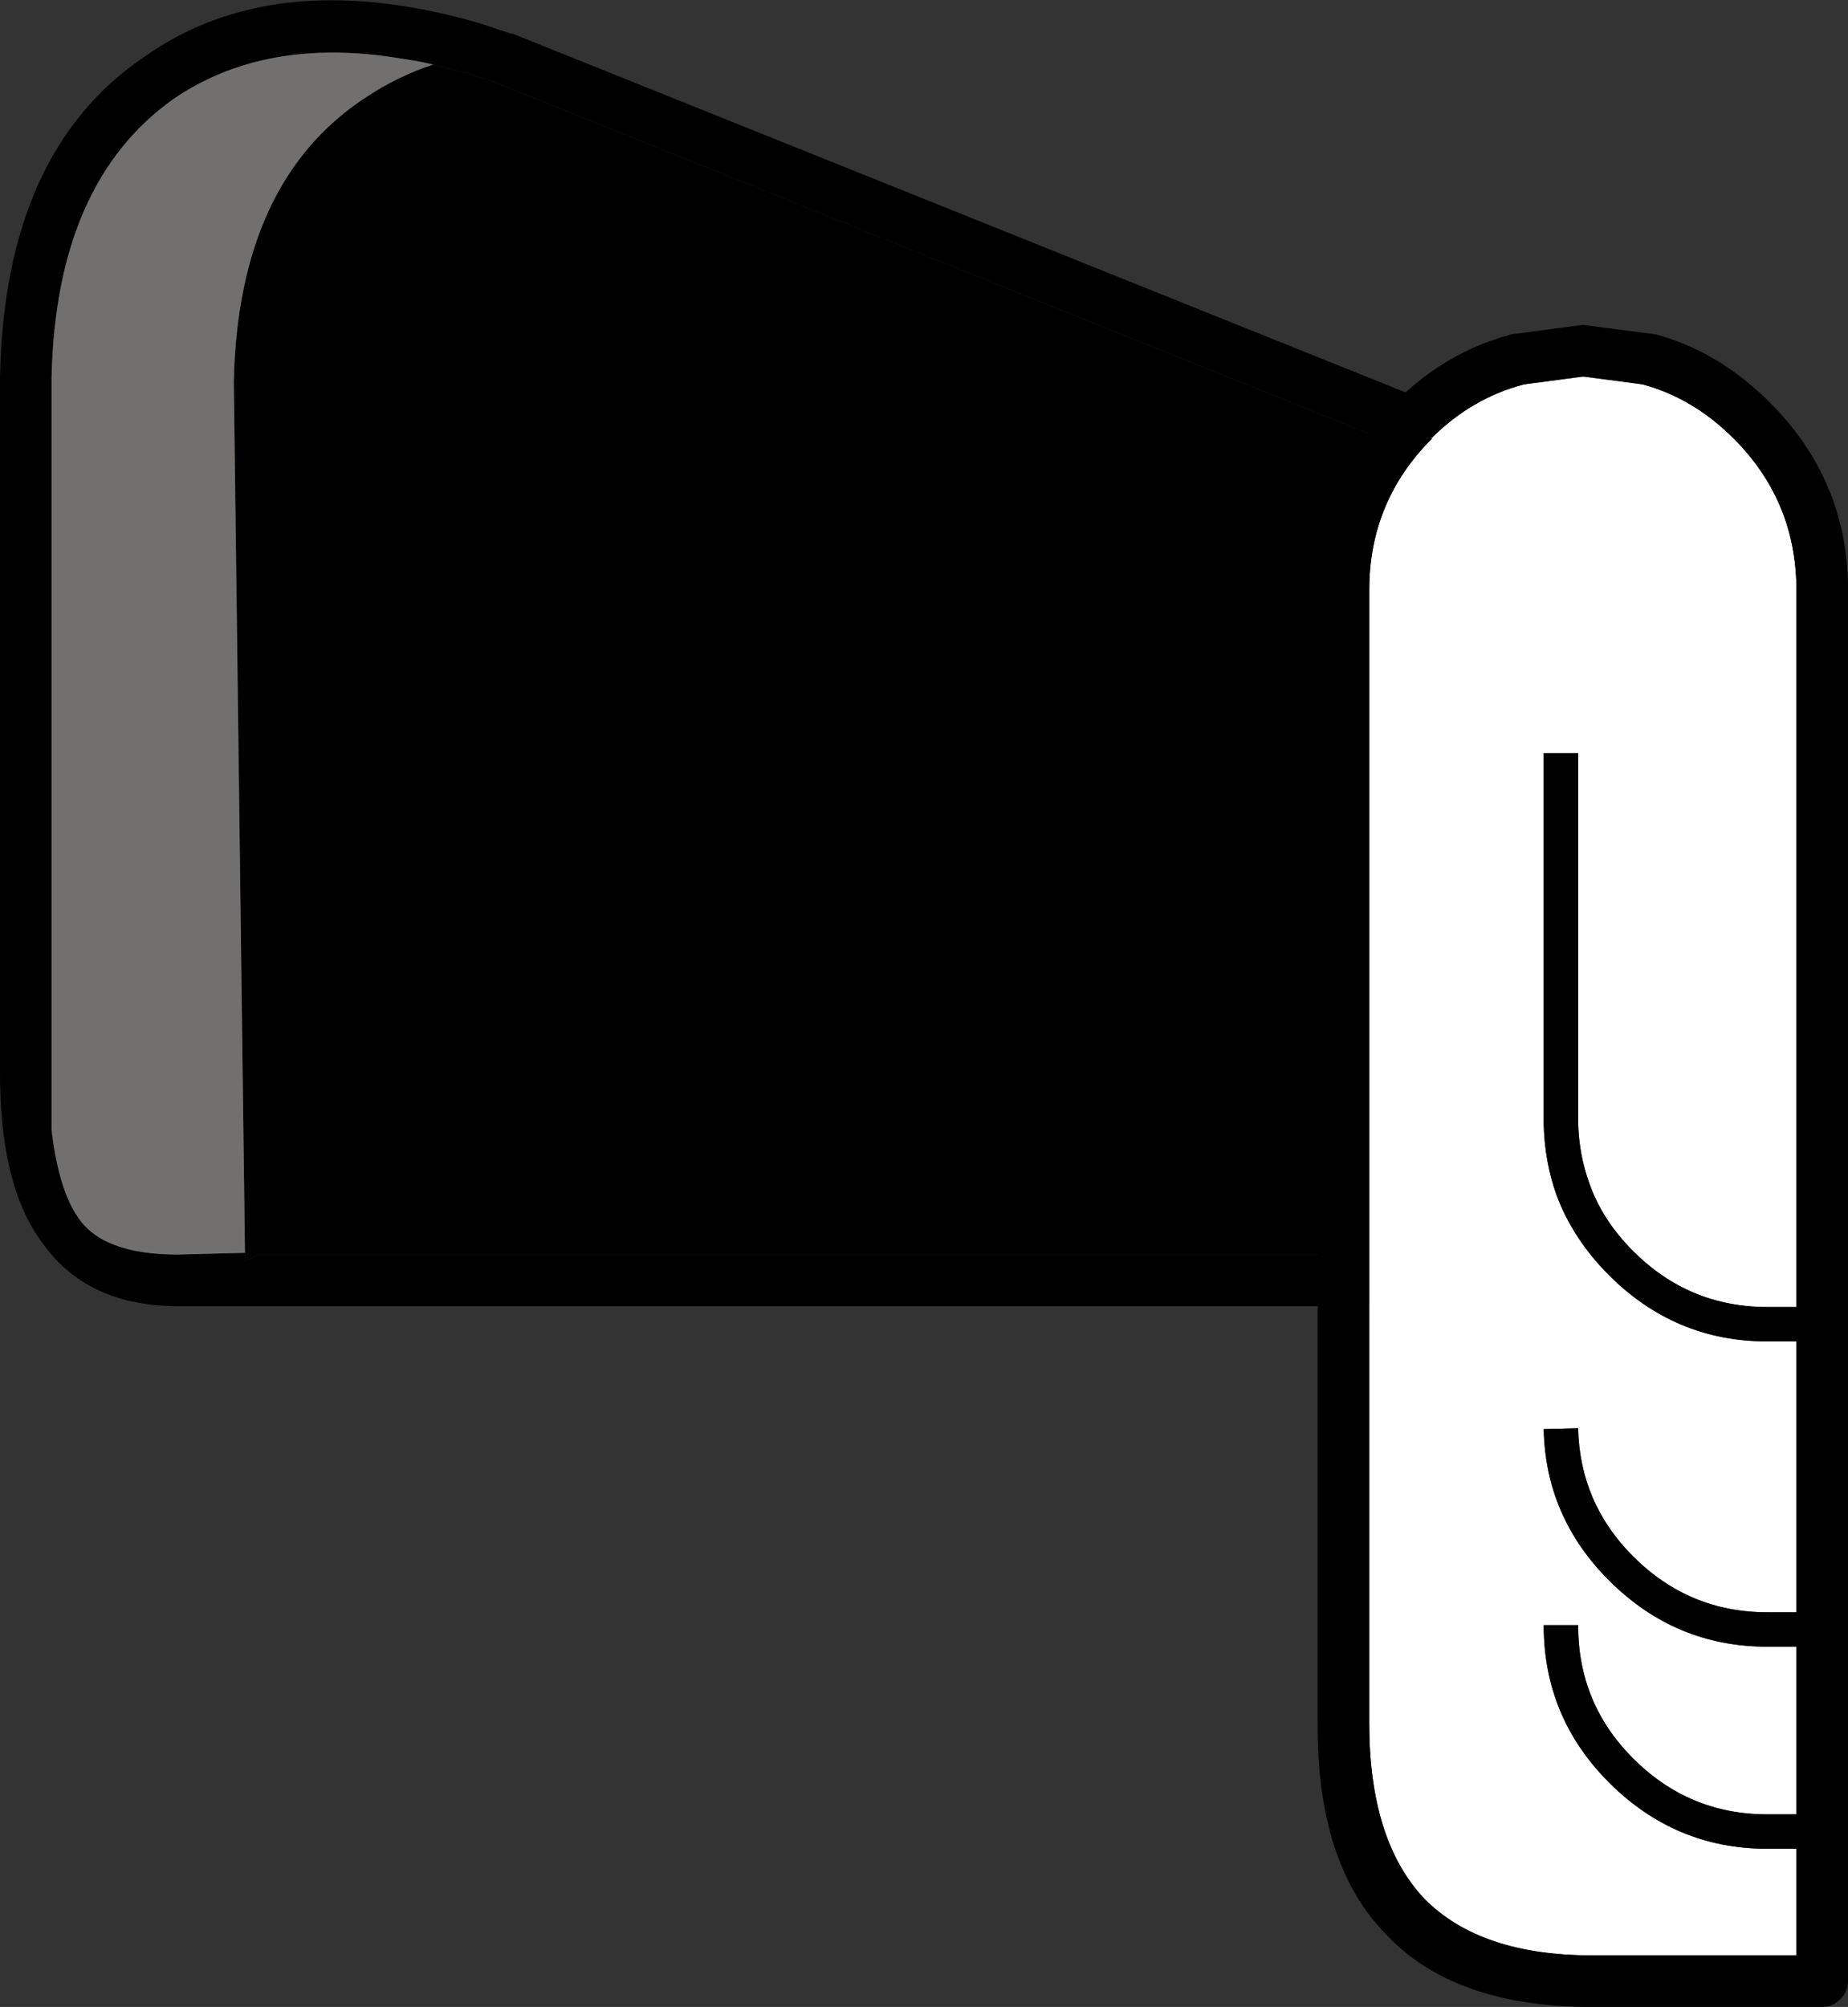
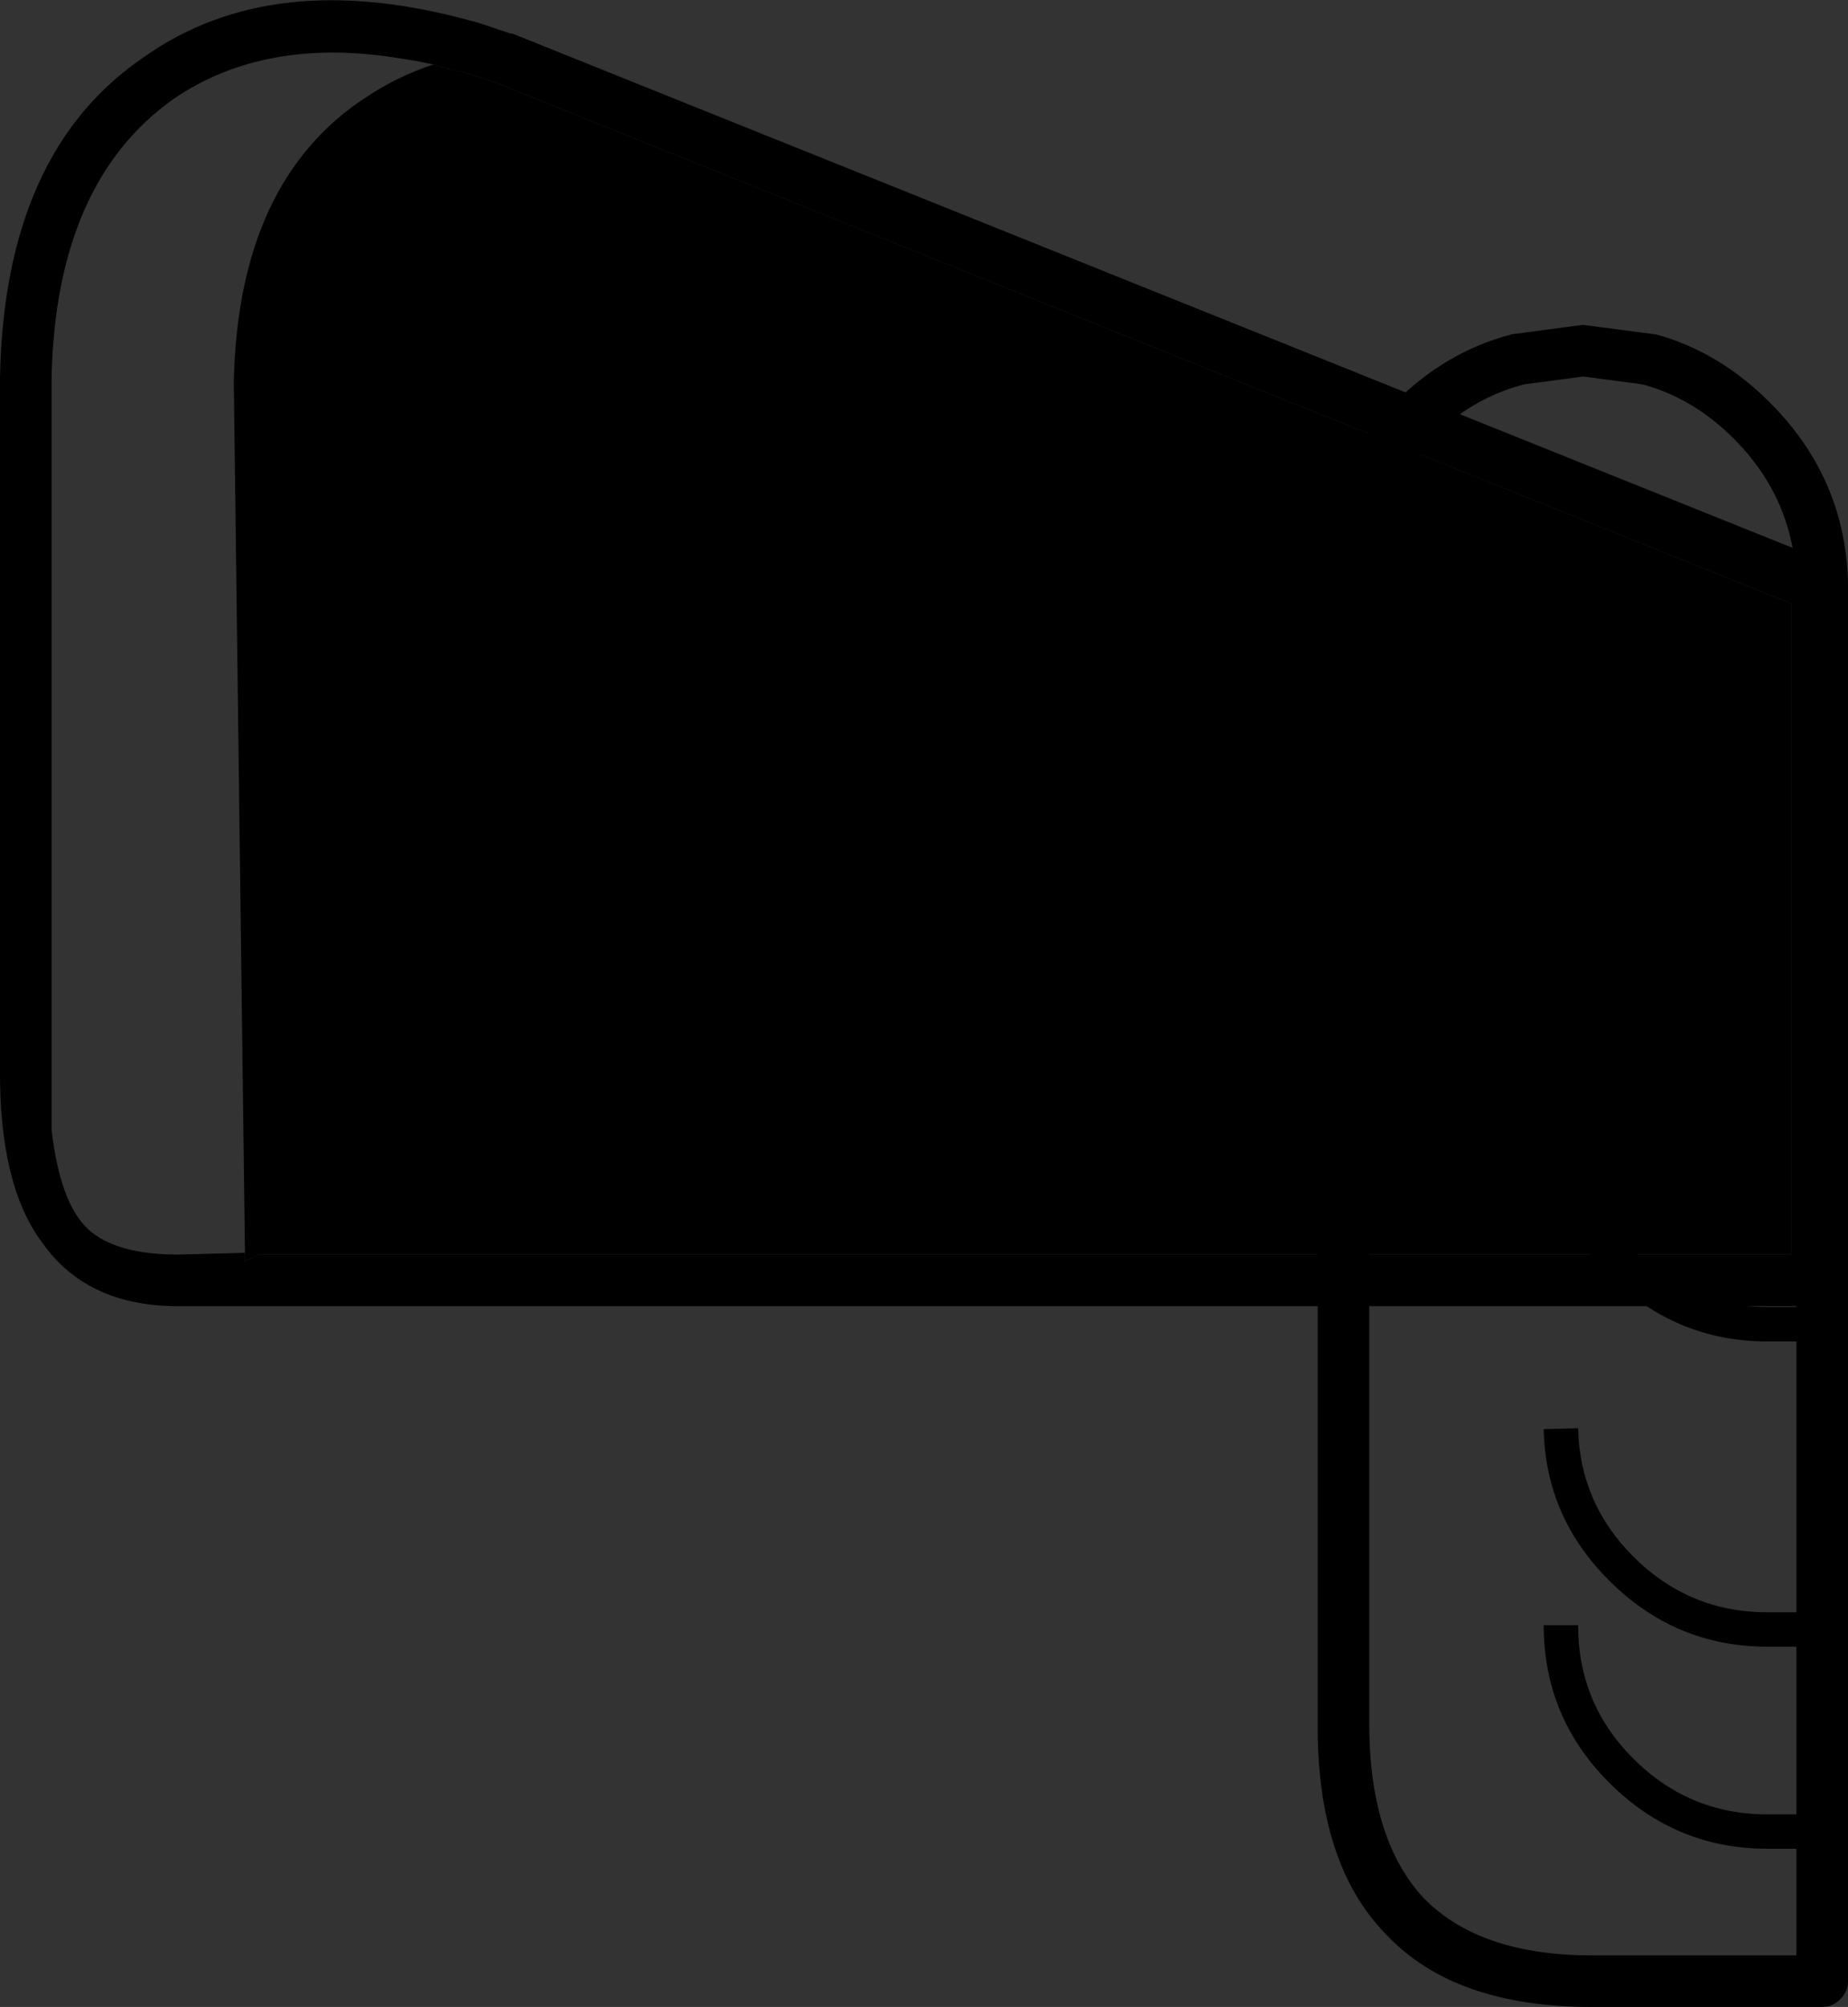
<svg xmlns="http://www.w3.org/2000/svg" height="116.7px" width="107.5px">
  <rect width="100%" height="100%" fill="#333333" stroke="none" />
  <g transform="matrix(1.0, 0.0, 0.0, 1.0, 53.75, 58.35)">
    <path d="M-28.55 -54.6 L-27.0 -54.2 -26.75 -54.15 -25.05 -53.6 50.45 -23.25 50.45 14.6 -38.7 14.6 -39.5 15.0 -39.5 14.5 -40.15 -36.15 Q-39.9 -47.85 -32.45 -52.7 -30.65 -53.9 -28.55 -54.6" fill="#000001" fill-rule="evenodd" stroke="none" />
    <path d="M52.5 -25.7 L53.2 -25.15 53.45 -24.3 53.45 16.1 Q53.45 16.7 53.0 17.15 52.55 17.6 51.95 17.6 L-43.4 17.6 Q-48.7 17.6 -51.3 13.9 -53.8 10.55 -53.75 3.8 L-53.75 -36.4 Q-53.5 -49.55 -45.35 -55.05 -37.85 -60.35 -26.2 -57.1 L-25.85 -57.0 -24.05 -56.4 -23.95 -56.4 52.5 -25.7 M-39.5 14.5 L-39.5 15.0 -38.7 14.6 50.45 14.6 50.45 -23.25 -25.05 -53.6 -26.75 -54.15 -27.0 -54.2 -28.55 -54.6 -29.5 -54.8 -30.45 -54.95 Q-38.3 -56.25 -43.65 -52.6 -50.5 -47.75 -50.75 -36.4 L-50.75 3.8 -50.75 4.35 -50.75 7.35 Q-50.25 11.6 -48.65 13.1 -47.05 14.6 -43.4 14.6 L-39.55 14.5 -39.5 14.5" fill="#000000" fill-rule="evenodd" stroke="none" />
-     <path d="M-39.5 14.5 L-39.55 14.5 -43.4 14.6 Q-47.05 14.6 -48.65 13.1 -50.25 11.6 -50.75 7.35 L-50.75 4.35 -50.75 3.8 -50.75 -36.4 Q-50.5 -47.75 -43.65 -52.6 -38.3 -56.25 -30.45 -54.95 L-29.5 -54.8 -28.55 -54.6 Q-30.65 -53.9 -32.45 -52.7 -39.9 -47.85 -40.15 -36.15 L-39.5 14.5" fill="#726f6f" fill-rule="evenodd" stroke="none" />
-     <path d="M34.9 -36.0 L38.3 -36.45 38.4 -36.45 41.8 -36.0 Q44.75 -35.2 47.1 -32.85 50.65 -29.3 50.75 -24.3 L50.75 17.65 49.05 17.65 Q44.5 17.65 41.25 14.4 39.45 12.6 38.7 10.45 38.1 8.8 38.05 6.95 L38.05 -14.55 36.05 -14.55 36.05 7.0 Q36.1 9.2 36.8 11.15 37.75 13.7 39.85 15.8 43.7 19.65 49.05 19.65 L50.75 19.65 50.75 35.4 49.05 35.4 Q44.5 35.4 41.25 32.15 38.15 29.05 38.05 24.7 L36.05 24.75 Q36.15 29.85 39.85 33.55 43.7 37.4 49.05 37.4 L50.75 37.4 50.75 47.15 49.05 47.15 Q44.5 47.15 41.25 43.9 38.05 40.7 38.05 36.15 L36.05 36.15 Q36.05 41.5 39.85 45.3 43.7 49.15 49.05 49.15 L50.75 49.15 50.75 55.35 38.85 55.35 Q32.35 55.35 29.1 52.05 25.9 48.65 25.9 41.85 L25.9 -24.05 Q25.9 -29.2 29.55 -32.85 L29.5 -32.85 Q31.85 -35.2 34.9 -36.0" fill="#ffffff" fill-rule="evenodd" stroke="none" />
    <path d="M34.15 -38.9 L34.1 -38.9 38.25 -39.45 38.4 -39.45 42.6 -38.9 Q46.25 -37.9 49.2 -34.95 53.65 -30.5 53.75 -24.35 L53.75 56.85 Q53.75 57.45 53.3 57.9 52.85 58.35 52.25 58.35 L38.85 58.35 Q30.85 58.35 26.9 54.15 22.85 50.05 22.9 41.85 L22.9 -24.05 Q22.9 -30.4 27.4 -34.95 30.35 -37.9 34.15 -38.9 M34.9 -36.0 Q31.85 -35.2 29.5 -32.85 L29.55 -32.85 Q25.9 -29.2 25.9 -24.05 L25.9 41.85 Q25.9 48.65 29.1 52.05 32.35 55.35 38.85 55.35 L50.75 55.35 50.75 49.15 49.05 49.15 Q43.7 49.15 39.85 45.3 36.05 41.5 36.05 36.15 L38.05 36.15 Q38.05 40.7 41.25 43.9 44.5 47.15 49.05 47.15 L50.75 47.15 50.75 37.4 49.05 37.4 Q43.7 37.4 39.85 33.55 36.15 29.85 36.05 24.75 L38.05 24.7 Q38.15 29.05 41.25 32.15 44.5 35.4 49.05 35.4 L50.75 35.4 50.75 19.65 49.05 19.65 Q43.7 19.65 39.85 15.8 37.75 13.7 36.8 11.15 36.1 9.2 36.05 7.0 L36.05 -14.55 38.05 -14.55 38.05 6.95 Q38.1 8.8 38.7 10.45 39.45 12.6 41.25 14.4 44.5 17.65 49.05 17.65 L50.75 17.65 50.75 -24.3 Q50.65 -29.3 47.1 -32.85 44.75 -35.2 41.8 -36.0 L38.4 -36.45 38.3 -36.45 34.9 -36.0" fill="#000000" fill-rule="evenodd" stroke="none" />
  </g>
</svg>